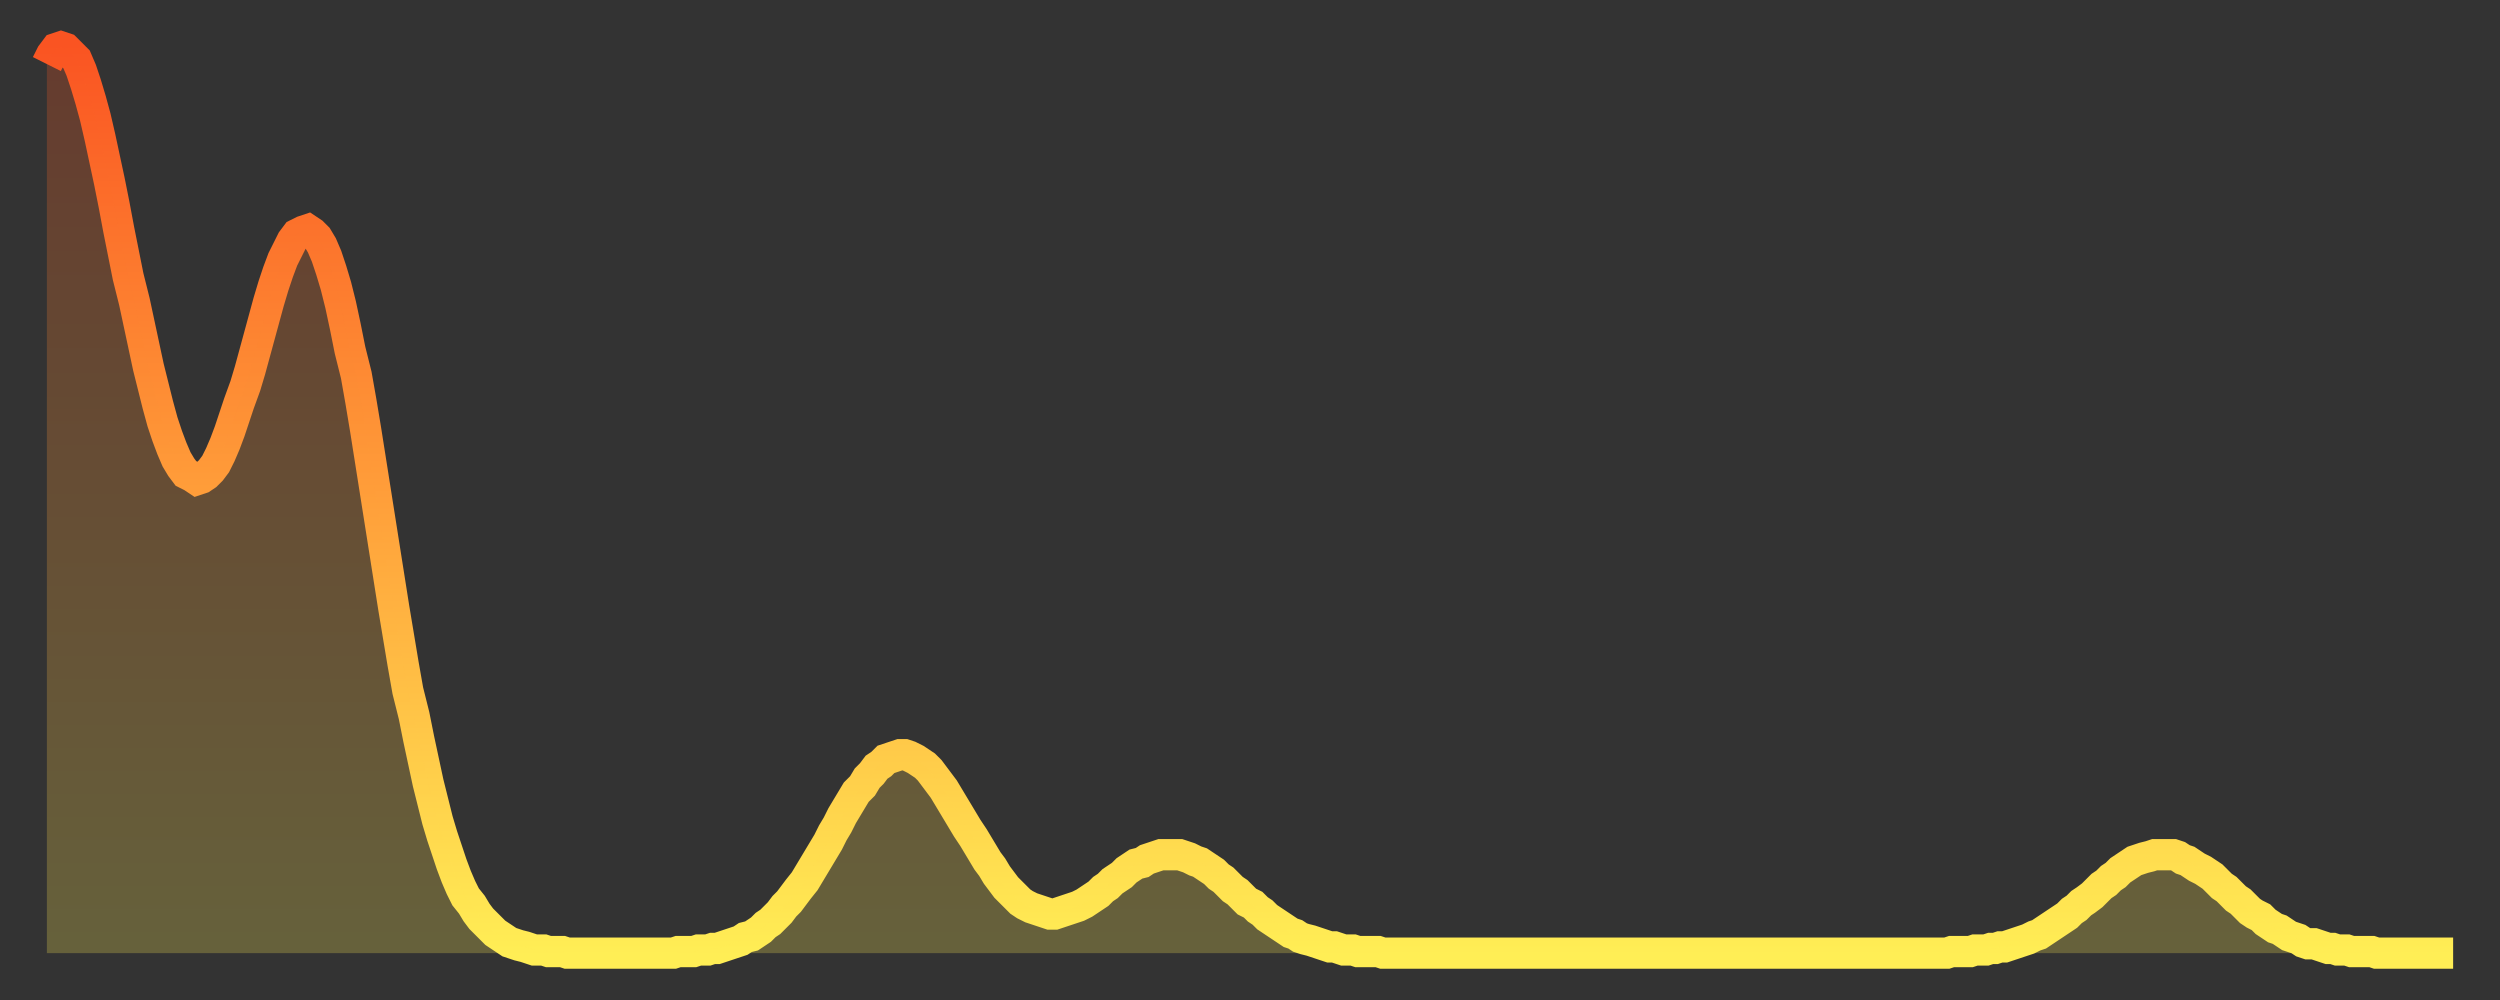
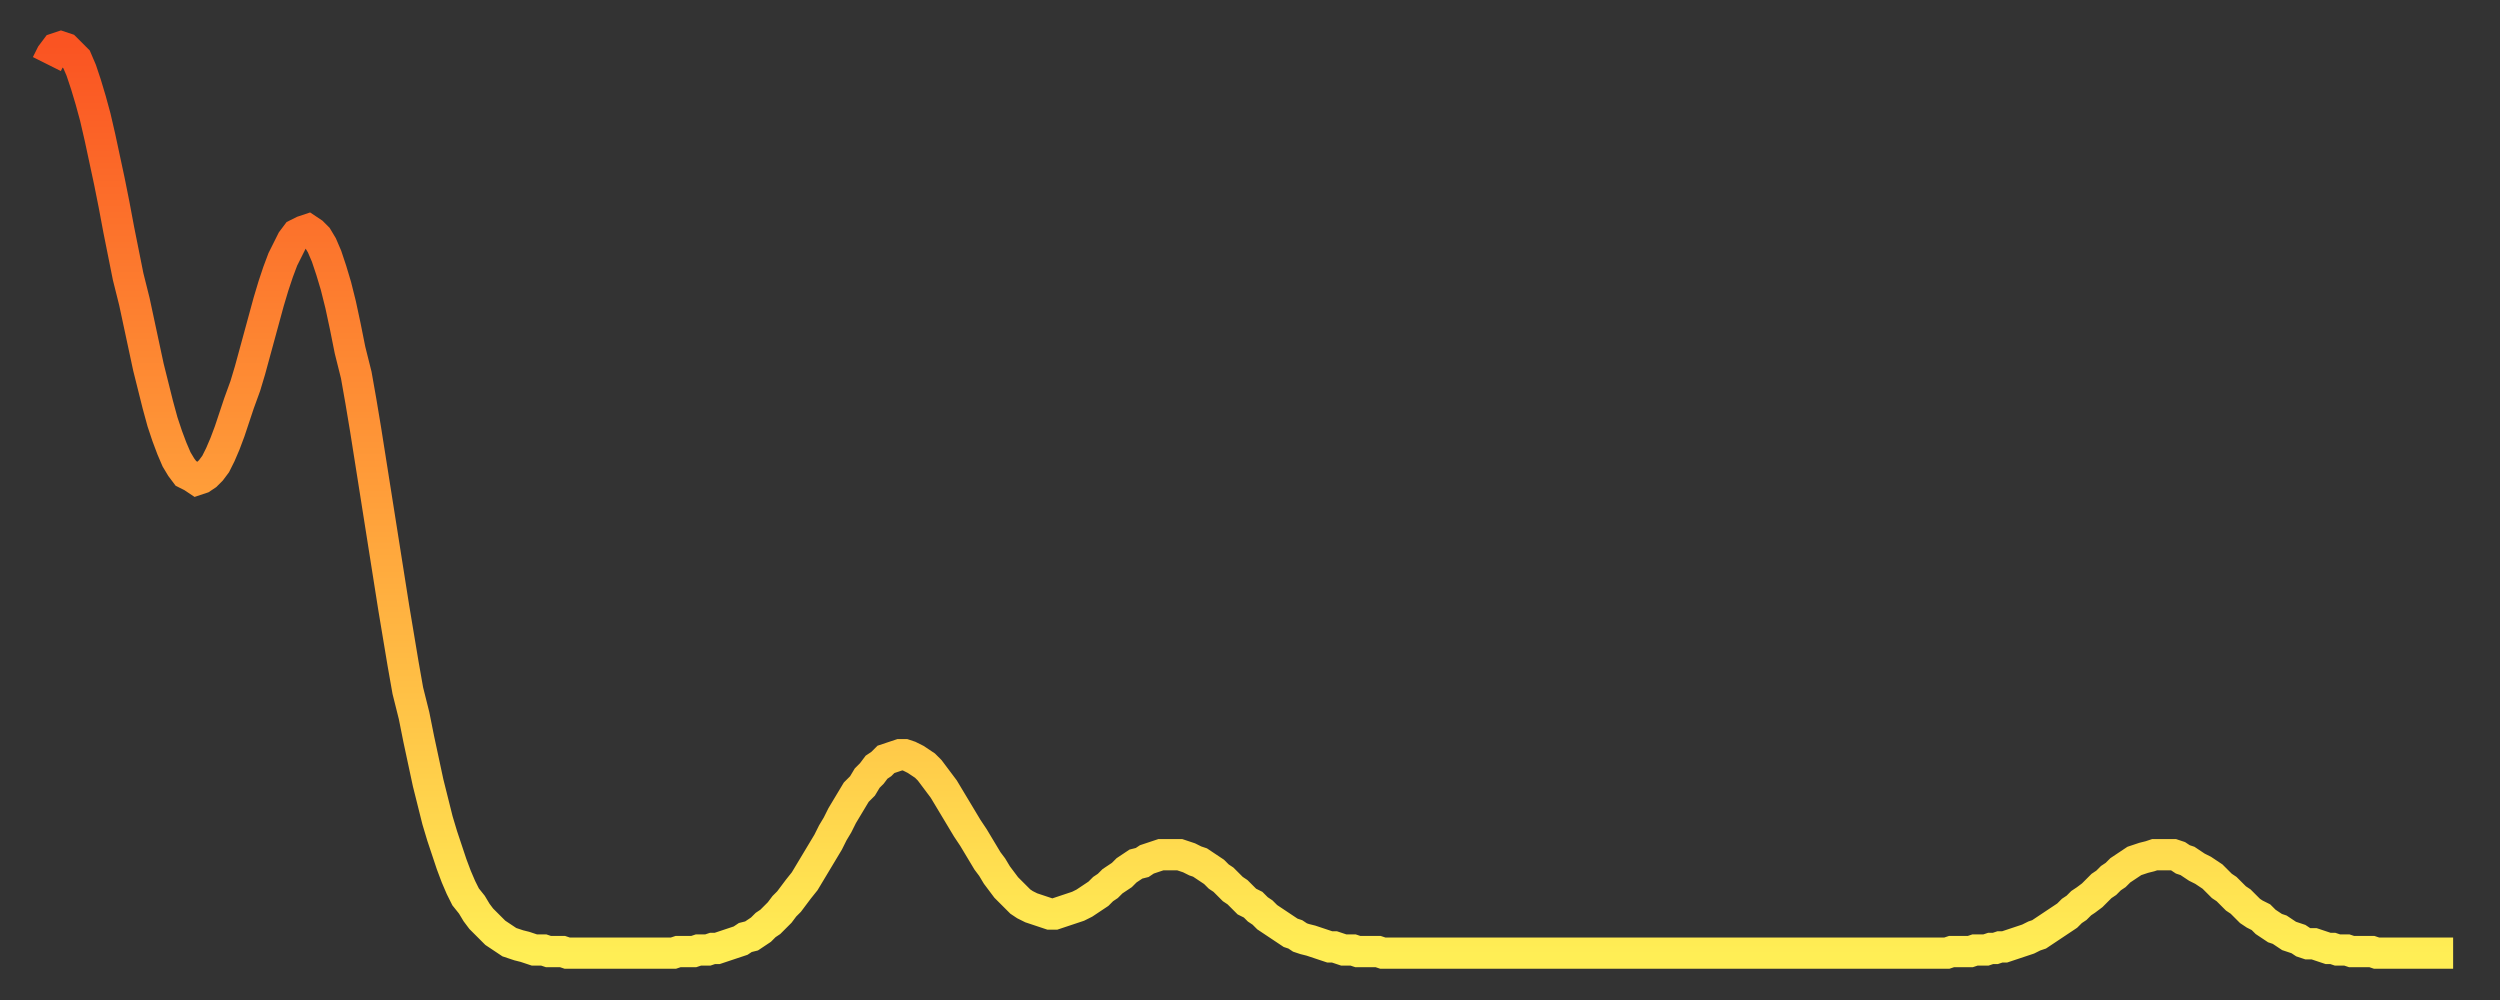
<svg xmlns="http://www.w3.org/2000/svg" baseProfile="full" height="64" version="1.1" width="160">
  <rect width="100%" height="100%" fill="#333333" stroke="none" />
  <defs>
    <linearGradient id="id2643412" x1="0" x2="0" y1="0" y2="1">
      <stop offset="0%" stop-color="#fa5422" />
      <stop offset="50%" stop-color="#ff9f3a" />
      <stop offset="100%" stop-color="#ffee55" />
    </linearGradient>
  </defs>
  <g transform="translate(3,3)">
    <g>
      <path d="M 0.0 1.1 0.3 0.5 0.6 0.1 0.9 0.0 1.2 0.1 1.5 0.4 1.9 0.8 2.2 1.5 2.5 2.4 2.8 3.4 3.1 4.5 3.4 5.8 3.7 7.2 4.0 8.6 4.3 10.1 4.6 11.7 4.9 13.2 5.2 14.7 5.6 16.3 5.9 17.7 6.2 19.1 6.5 20.5 6.8 21.7 7.1 22.9 7.4 24.0 7.7 24.9 8.0 25.7 8.3 26.4 8.6 26.9 8.9 27.3 9.3 27.5 9.6 27.7 9.9 27.6 10.2 27.4 10.5 27.1 10.8 26.7 11.1 26.1 11.4 25.4 11.7 24.6 12.0 23.7 12.3 22.8 12.7 21.7 13.0 20.7 13.3 19.6 13.6 18.5 13.9 17.4 14.2 16.3 14.5 15.3 14.8 14.4 15.1 13.6 15.4 13.0 15.7 12.4 16.0 12.0 16.4 11.8 16.7 11.7 17.0 11.9 17.3 12.2 17.6 12.7 17.9 13.4 18.2 14.3 18.5 15.3 18.8 16.5 19.1 17.9 19.4 19.4 19.8 21.0 20.1 22.7 20.4 24.5 20.7 26.4 21.0 28.3 21.3 30.2 21.6 32.1 21.9 34.0 22.2 35.9 22.5 37.7 22.8 39.5 23.1 41.2 23.5 42.8 23.8 44.3 24.1 45.7 24.4 47.1 24.7 48.3 25.0 49.5 25.3 50.5 25.6 51.4 25.9 52.3 26.2 53.1 26.5 53.8 26.8 54.4 27.2 54.9 27.5 55.4 27.8 55.8 28.1 56.1 28.4 56.4 28.7 56.7 29.0 56.9 29.3 57.1 29.6 57.3 29.9 57.4 30.2 57.5 30.6 57.6 30.9 57.7 31.2 57.8 31.5 57.8 31.8 57.8 32.1 57.9 32.4 57.9 32.7 57.9 33.0 57.9 33.3 58.0 33.6 58.0 33.9 58.0 34.3 58.0 34.6 58.0 34.9 58.0 35.2 58.0 35.5 58.0 35.8 58.0 36.1 58.0 36.4 58.0 36.7 58.0 37.0 58.0 37.3 58.0 37.7 58.0 38.0 58.0 38.3 58.0 38.6 58.0 38.9 58.0 39.2 58.0 39.5 58.0 39.8 58.0 40.1 58.0 40.4 57.9 40.7 57.9 41.0 57.9 41.4 57.9 41.7 57.8 42.0 57.8 42.3 57.8 42.6 57.7 42.9 57.7 43.2 57.6 43.5 57.5 43.8 57.4 44.1 57.3 44.4 57.2 44.7 57.0 45.1 56.9 45.4 56.7 45.7 56.5 46.0 56.2 46.3 56.0 46.6 55.7 46.9 55.4 47.2 55.0 47.5 54.7 47.8 54.3 48.1 53.9 48.5 53.4 48.8 52.9 49.1 52.4 49.4 51.9 49.7 51.4 50.0 50.9 50.3 50.3 50.6 49.8 50.9 49.2 51.2 48.7 51.5 48.2 51.8 47.7 52.2 47.3 52.5 46.8 52.8 46.5 53.1 46.1 53.4 45.9 53.7 45.6 54.0 45.5 54.3 45.4 54.6 45.3 54.9 45.3 55.2 45.4 55.6 45.6 55.9 45.8 56.2 46.0 56.5 46.3 56.8 46.7 57.1 47.1 57.4 47.5 57.7 48.0 58.0 48.5 58.3 49.0 58.6 49.5 58.9 50.0 59.3 50.6 59.6 51.1 59.9 51.6 60.2 52.1 60.5 52.5 60.8 53.0 61.1 53.4 61.4 53.8 61.7 54.1 62.0 54.4 62.3 54.7 62.6 54.9 63.0 55.1 63.3 55.2 63.6 55.3 63.9 55.4 64.2 55.5 64.5 55.5 64.8 55.4 65.1 55.3 65.4 55.2 65.7 55.1 66.0 55.0 66.4 54.8 66.7 54.6 67.0 54.4 67.3 54.2 67.6 53.9 67.9 53.7 68.2 53.4 68.5 53.2 68.8 53.0 69.1 52.7 69.4 52.5 69.7 52.3 70.1 52.2 70.4 52.0 70.7 51.9 71.0 51.8 71.3 51.7 71.6 51.7 71.9 51.7 72.2 51.7 72.5 51.7 72.8 51.8 73.1 51.9 73.5 52.1 73.8 52.2 74.1 52.4 74.4 52.6 74.7 52.8 75.0 53.1 75.3 53.3 75.6 53.6 75.9 53.9 76.2 54.1 76.5 54.4 76.8 54.7 77.2 54.9 77.5 55.2 77.8 55.4 78.1 55.7 78.4 55.9 78.7 56.1 79.0 56.3 79.3 56.5 79.6 56.7 79.9 56.8 80.2 57.0 80.5 57.1 80.9 57.2 81.2 57.3 81.5 57.4 81.8 57.5 82.1 57.6 82.4 57.6 82.7 57.7 83.0 57.8 83.3 57.8 83.6 57.8 83.9 57.9 84.3 57.9 84.6 57.9 84.9 57.9 85.2 57.9 85.5 58.0 85.8 58.0 86.1 58.0 86.4 58.0 86.7 58.0 87.0 58.0 87.3 58.0 87.6 58.0 88.0 58.0 88.3 58.0 88.6 58.0 88.9 58.0 89.2 58.0 89.5 58.0 89.8 58.0 90.1 58.0 90.4 58.0 90.7 58.0 91.0 58.0 91.4 58.0 91.7 58.0 92.0 58.0 92.3 58.0 92.6 58.0 92.9 58.0 93.2 58.0 93.5 58.0 93.8 58.0 94.1 58.0 94.4 58.0 94.7 58.0 95.1 58.0 95.4 58.0 95.7 58.0 96.0 58.0 96.3 58.0 96.6 58.0 96.9 58.0 97.2 58.0 97.5 58.0 97.8 58.0 98.1 58.0 98.4 58.0 98.8 58.0 99.1 58.0 99.4 58.0 99.7 58.0 100.0 58.0 100.3 58.0 100.6 58.0 100.9 58.0 101.2 58.0 101.5 58.0 101.8 58.0 102.2 58.0 102.5 58.0 102.8 58.0 103.1 58.0 103.4 58.0 103.7 58.0 104.0 58.0 104.3 58.0 104.6 58.0 104.9 58.0 105.2 58.0 105.5 58.0 105.9 58.0 106.2 58.0 106.5 58.0 106.8 58.0 107.1 58.0 107.4 58.0 107.7 58.0 108.0 58.0 108.3 58.0 108.6 58.0 108.9 58.0 109.3 58.0 109.6 58.0 109.9 58.0 110.2 58.0 110.5 58.0 110.8 58.0 111.1 58.0 111.4 58.0 111.7 58.0 112.0 58.0 112.3 58.0 112.6 58.0 113.0 58.0 113.3 58.0 113.6 58.0 113.9 58.0 114.2 58.0 114.5 58.0 114.8 58.0 115.1 58.0 115.4 58.0 115.7 58.0 116.0 58.0 116.3 58.0 116.7 58.0 117.0 58.0 117.3 58.0 117.6 58.0 117.9 58.0 118.2 58.0 118.5 58.0 118.8 58.0 119.1 58.0 119.4 58.0 119.7 58.0 120.1 58.0 120.4 58.0 120.7 58.0 121.0 58.0 121.3 58.0 121.6 58.0 121.9 57.9 122.2 57.9 122.5 57.9 122.8 57.9 123.1 57.9 123.4 57.8 123.8 57.8 124.1 57.8 124.4 57.7 124.7 57.7 125.0 57.6 125.3 57.6 125.6 57.5 125.9 57.4 126.2 57.3 126.5 57.2 126.8 57.1 127.2 56.9 127.5 56.8 127.8 56.6 128.1 56.4 128.4 56.2 128.7 56.0 129.0 55.8 129.3 55.6 129.6 55.3 129.9 55.1 130.2 54.8 130.5 54.6 130.9 54.3 131.2 54.0 131.5 53.7 131.8 53.5 132.1 53.2 132.4 53.0 132.7 52.7 133.0 52.5 133.3 52.3 133.6 52.1 133.9 52.0 134.2 51.9 134.6 51.8 134.9 51.7 135.2 51.7 135.5 51.7 135.8 51.7 136.1 51.7 136.4 51.8 136.7 52.0 137.0 52.1 137.3 52.3 137.6 52.5 138.0 52.7 138.3 52.9 138.6 53.1 138.9 53.4 139.2 53.7 139.5 53.9 139.8 54.2 140.1 54.5 140.4 54.7 140.7 55.0 141.0 55.3 141.3 55.5 141.7 55.7 142.0 56.0 142.3 56.2 142.6 56.4 142.9 56.5 143.2 56.7 143.5 56.9 143.8 57.0 144.1 57.1 144.4 57.3 144.7 57.4 145.1 57.4 145.4 57.5 145.7 57.6 146.0 57.7 146.3 57.7 146.6 57.8 146.9 57.8 147.2 57.8 147.5 57.9 147.8 57.9 148.1 57.9 148.4 57.9 148.8 57.9 149.1 58.0 149.4 58.0 149.7 58.0 150.0 58.0 150.3 58.0 150.6 58.0 150.9 58.0 151.2 58.0 151.5 58.0 151.8 58.0 152.1 58.0 152.5 58.0 152.8 58.0 153.1 58.0 153.4 58.0 153.7 58.0 154.0 58.0" fill="none" id="graph-curve" opacity="1" stroke="url(#id2643412)" stroke-width="2" />
-       <path d="M 0 58 L 0.0 1.1 0.3 0.5 0.6 0.1 0.9 0.0 1.2 0.1 1.5 0.4 1.9 0.8 2.2 1.5 2.5 2.4 2.8 3.4 3.1 4.5 3.4 5.8 3.7 7.2 4.0 8.6 4.3 10.1 4.6 11.7 4.9 13.2 5.2 14.7 5.6 16.3 5.9 17.7 6.2 19.1 6.5 20.5 6.8 21.7 7.1 22.9 7.4 24.0 7.7 24.9 8.0 25.7 8.3 26.4 8.6 26.9 8.9 27.3 9.3 27.5 9.6 27.7 9.9 27.6 10.2 27.4 10.5 27.1 10.8 26.7 11.1 26.1 11.4 25.4 11.7 24.6 12.0 23.7 12.3 22.8 12.7 21.7 13.0 20.7 13.3 19.6 13.6 18.5 13.9 17.4 14.2 16.3 14.5 15.3 14.8 14.4 15.1 13.6 15.4 13.0 15.7 12.4 16.0 12.0 16.4 11.8 16.7 11.7 17.0 11.9 17.3 12.2 17.6 12.7 17.9 13.4 18.2 14.3 18.5 15.3 18.8 16.5 19.1 17.9 19.4 19.4 19.8 21.0 20.1 22.7 20.4 24.5 20.7 26.4 21.0 28.3 21.3 30.2 21.6 32.1 21.9 34.0 22.2 35.9 22.5 37.7 22.8 39.5 23.1 41.2 23.5 42.8 23.8 44.3 24.1 45.7 24.4 47.1 24.7 48.3 25.0 49.5 25.3 50.5 25.6 51.4 25.9 52.3 26.2 53.1 26.5 53.8 26.8 54.4 27.2 54.9 27.5 55.4 27.8 55.8 28.1 56.1 28.4 56.4 28.7 56.7 29.0 56.9 29.3 57.1 29.6 57.3 29.9 57.4 30.2 57.5 30.6 57.6 30.9 57.7 31.2 57.8 31.5 57.8 31.8 57.8 32.1 57.9 32.4 57.9 32.7 57.9 33.0 57.9 33.3 58.0 33.6 58.0 33.9 58.0 34.3 58.0 34.6 58.0 34.9 58.0 35.2 58.0 35.5 58.0 35.8 58.0 36.1 58.0 36.4 58.0 36.7 58.0 37.0 58.0 37.3 58.0 37.7 58.0 38.0 58.0 38.3 58.0 38.6 58.0 38.9 58.0 39.2 58.0 39.5 58.0 39.8 58.0 40.1 58.0 40.4 57.9 40.7 57.9 41.0 57.9 41.4 57.9 41.7 57.8 42.0 57.8 42.3 57.8 42.6 57.7 42.9 57.7 43.2 57.6 43.5 57.5 43.8 57.4 44.1 57.3 44.4 57.2 44.7 57.0 45.1 56.9 45.4 56.7 45.7 56.5 46.0 56.2 46.3 56.0 46.6 55.7 46.9 55.4 47.2 55.0 47.5 54.7 47.8 54.3 48.1 53.9 48.5 53.4 48.8 52.9 49.1 52.4 49.4 51.9 49.7 51.4 50.0 50.9 50.3 50.3 50.6 49.8 50.9 49.2 51.2 48.7 51.5 48.2 51.8 47.7 52.2 47.3 52.5 46.8 52.8 46.5 53.1 46.1 53.4 45.9 53.7 45.6 54.0 45.5 54.3 45.4 54.6 45.3 54.9 45.3 55.2 45.4 55.6 45.6 55.9 45.8 56.2 46.0 56.5 46.3 56.8 46.7 57.1 47.1 57.4 47.5 57.7 48.0 58.0 48.5 58.3 49.0 58.6 49.5 58.9 50.0 59.3 50.6 59.6 51.1 59.9 51.6 60.2 52.1 60.5 52.5 60.8 53.0 61.1 53.4 61.4 53.8 61.7 54.1 62.0 54.4 62.3 54.7 62.6 54.9 63.0 55.1 63.3 55.2 63.6 55.3 63.9 55.4 64.2 55.5 64.5 55.5 64.8 55.4 65.1 55.3 65.4 55.2 65.7 55.1 66.0 55.0 66.4 54.8 66.7 54.6 67.0 54.4 67.3 54.2 67.6 53.9 67.9 53.7 68.2 53.4 68.5 53.2 68.8 53.0 69.1 52.7 69.4 52.5 69.7 52.3 70.1 52.2 70.4 52.0 70.7 51.9 71.0 51.8 71.3 51.7 71.6 51.7 71.9 51.7 72.2 51.7 72.5 51.7 72.8 51.8 73.1 51.9 73.5 52.1 73.8 52.2 74.1 52.4 74.4 52.6 74.7 52.8 75.0 53.1 75.3 53.3 75.6 53.6 75.9 53.9 76.2 54.1 76.5 54.4 76.8 54.7 77.2 54.9 77.5 55.2 77.8 55.4 78.1 55.7 78.4 55.9 78.7 56.1 79.0 56.3 79.3 56.5 79.6 56.7 79.9 56.8 80.2 57.0 80.5 57.1 80.9 57.2 81.2 57.3 81.5 57.4 81.8 57.5 82.1 57.6 82.4 57.6 82.7 57.7 83.0 57.8 83.3 57.8 83.6 57.8 83.9 57.9 84.3 57.9 84.6 57.9 84.9 57.9 85.2 57.9 85.5 58.0 85.8 58.0 86.1 58.0 86.4 58.0 86.7 58.0 87.0 58.0 87.3 58.0 87.6 58.0 88.0 58.0 88.3 58.0 88.6 58.0 88.9 58.0 89.2 58.0 89.5 58.0 89.8 58.0 90.1 58.0 90.4 58.0 90.7 58.0 91.0 58.0 91.4 58.0 91.7 58.0 92.0 58.0 92.3 58.0 92.6 58.0 92.9 58.0 93.2 58.0 93.5 58.0 93.8 58.0 94.1 58.0 94.4 58.0 94.7 58.0 95.1 58.0 95.4 58.0 95.7 58.0 96.0 58.0 96.3 58.0 96.6 58.0 96.9 58.0 97.2 58.0 97.5 58.0 97.8 58.0 98.1 58.0 98.4 58.0 98.8 58.0 99.1 58.0 99.4 58.0 99.7 58.0 100.0 58.0 100.3 58.0 100.6 58.0 100.9 58.0 101.2 58.0 101.5 58.0 101.8 58.0 102.2 58.0 102.5 58.0 102.8 58.0 103.1 58.0 103.4 58.0 103.7 58.0 104.0 58.0 104.3 58.0 104.6 58.0 104.9 58.0 105.2 58.0 105.5 58.0 105.9 58.0 106.2 58.0 106.5 58.0 106.8 58.0 107.1 58.0 107.4 58.0 107.7 58.0 108.0 58.0 108.3 58.0 108.6 58.0 108.9 58.0 109.3 58.0 109.6 58.0 109.9 58.0 110.2 58.0 110.5 58.0 110.8 58.0 111.1 58.0 111.4 58.0 111.7 58.0 112.0 58.0 112.3 58.0 112.6 58.0 113.0 58.0 113.3 58.0 113.6 58.0 113.9 58.0 114.2 58.0 114.5 58.0 114.8 58.0 115.1 58.0 115.4 58.0 115.7 58.0 116.0 58.0 116.3 58.0 116.7 58.0 117.0 58.0 117.3 58.0 117.6 58.0 117.9 58.0 118.2 58.0 118.5 58.0 118.8 58.0 119.1 58.0 119.4 58.0 119.7 58.0 120.1 58.0 120.4 58.0 120.7 58.0 121.0 58.0 121.3 58.0 121.6 58.0 121.9 57.9 122.2 57.9 122.5 57.9 122.8 57.9 123.1 57.9 123.4 57.8 123.8 57.8 124.1 57.8 124.4 57.7 124.7 57.7 125.0 57.6 125.3 57.6 125.6 57.5 125.9 57.4 126.2 57.3 126.5 57.2 126.8 57.1 127.2 56.9 127.5 56.8 127.8 56.6 128.1 56.4 128.4 56.2 128.7 56.0 129.0 55.8 129.3 55.6 129.6 55.3 129.9 55.1 130.2 54.8 130.5 54.6 130.9 54.3 131.2 54.0 131.5 53.7 131.8 53.5 132.1 53.2 132.4 53.0 132.7 52.7 133.0 52.5 133.3 52.3 133.6 52.1 133.9 52.0 134.2 51.9 134.6 51.8 134.9 51.7 135.2 51.7 135.5 51.7 135.8 51.7 136.1 51.7 136.4 51.8 136.7 52.0 137.0 52.1 137.3 52.3 137.6 52.5 138.0 52.7 138.3 52.9 138.6 53.1 138.9 53.4 139.2 53.7 139.5 53.9 139.8 54.2 140.1 54.5 140.4 54.7 140.7 55.0 141.0 55.3 141.3 55.5 141.7 55.7 142.0 56.0 142.3 56.2 142.6 56.4 142.9 56.5 143.2 56.7 143.5 56.9 143.8 57.0 144.1 57.1 144.4 57.3 144.7 57.4 145.1 57.4 145.4 57.5 145.7 57.6 146.0 57.7 146.3 57.7 146.6 57.8 146.9 57.8 147.2 57.8 147.5 57.9 147.8 57.9 148.1 57.9 148.4 57.9 148.8 57.9 149.1 58.0 149.4 58.0 149.7 58.0 150.0 58.0 150.3 58.0 150.6 58.0 150.9 58.0 151.2 58.0 151.5 58.0 151.8 58.0 152.1 58.0 152.5 58.0 152.8 58.0 153.1 58.0 153.4 58.0 153.7 58.0 154.0 58.0 154 58" fill="url(#id2643412)" fill-opacity=".25" id="graph-shadow" />
    </g>
  </g>
</svg>